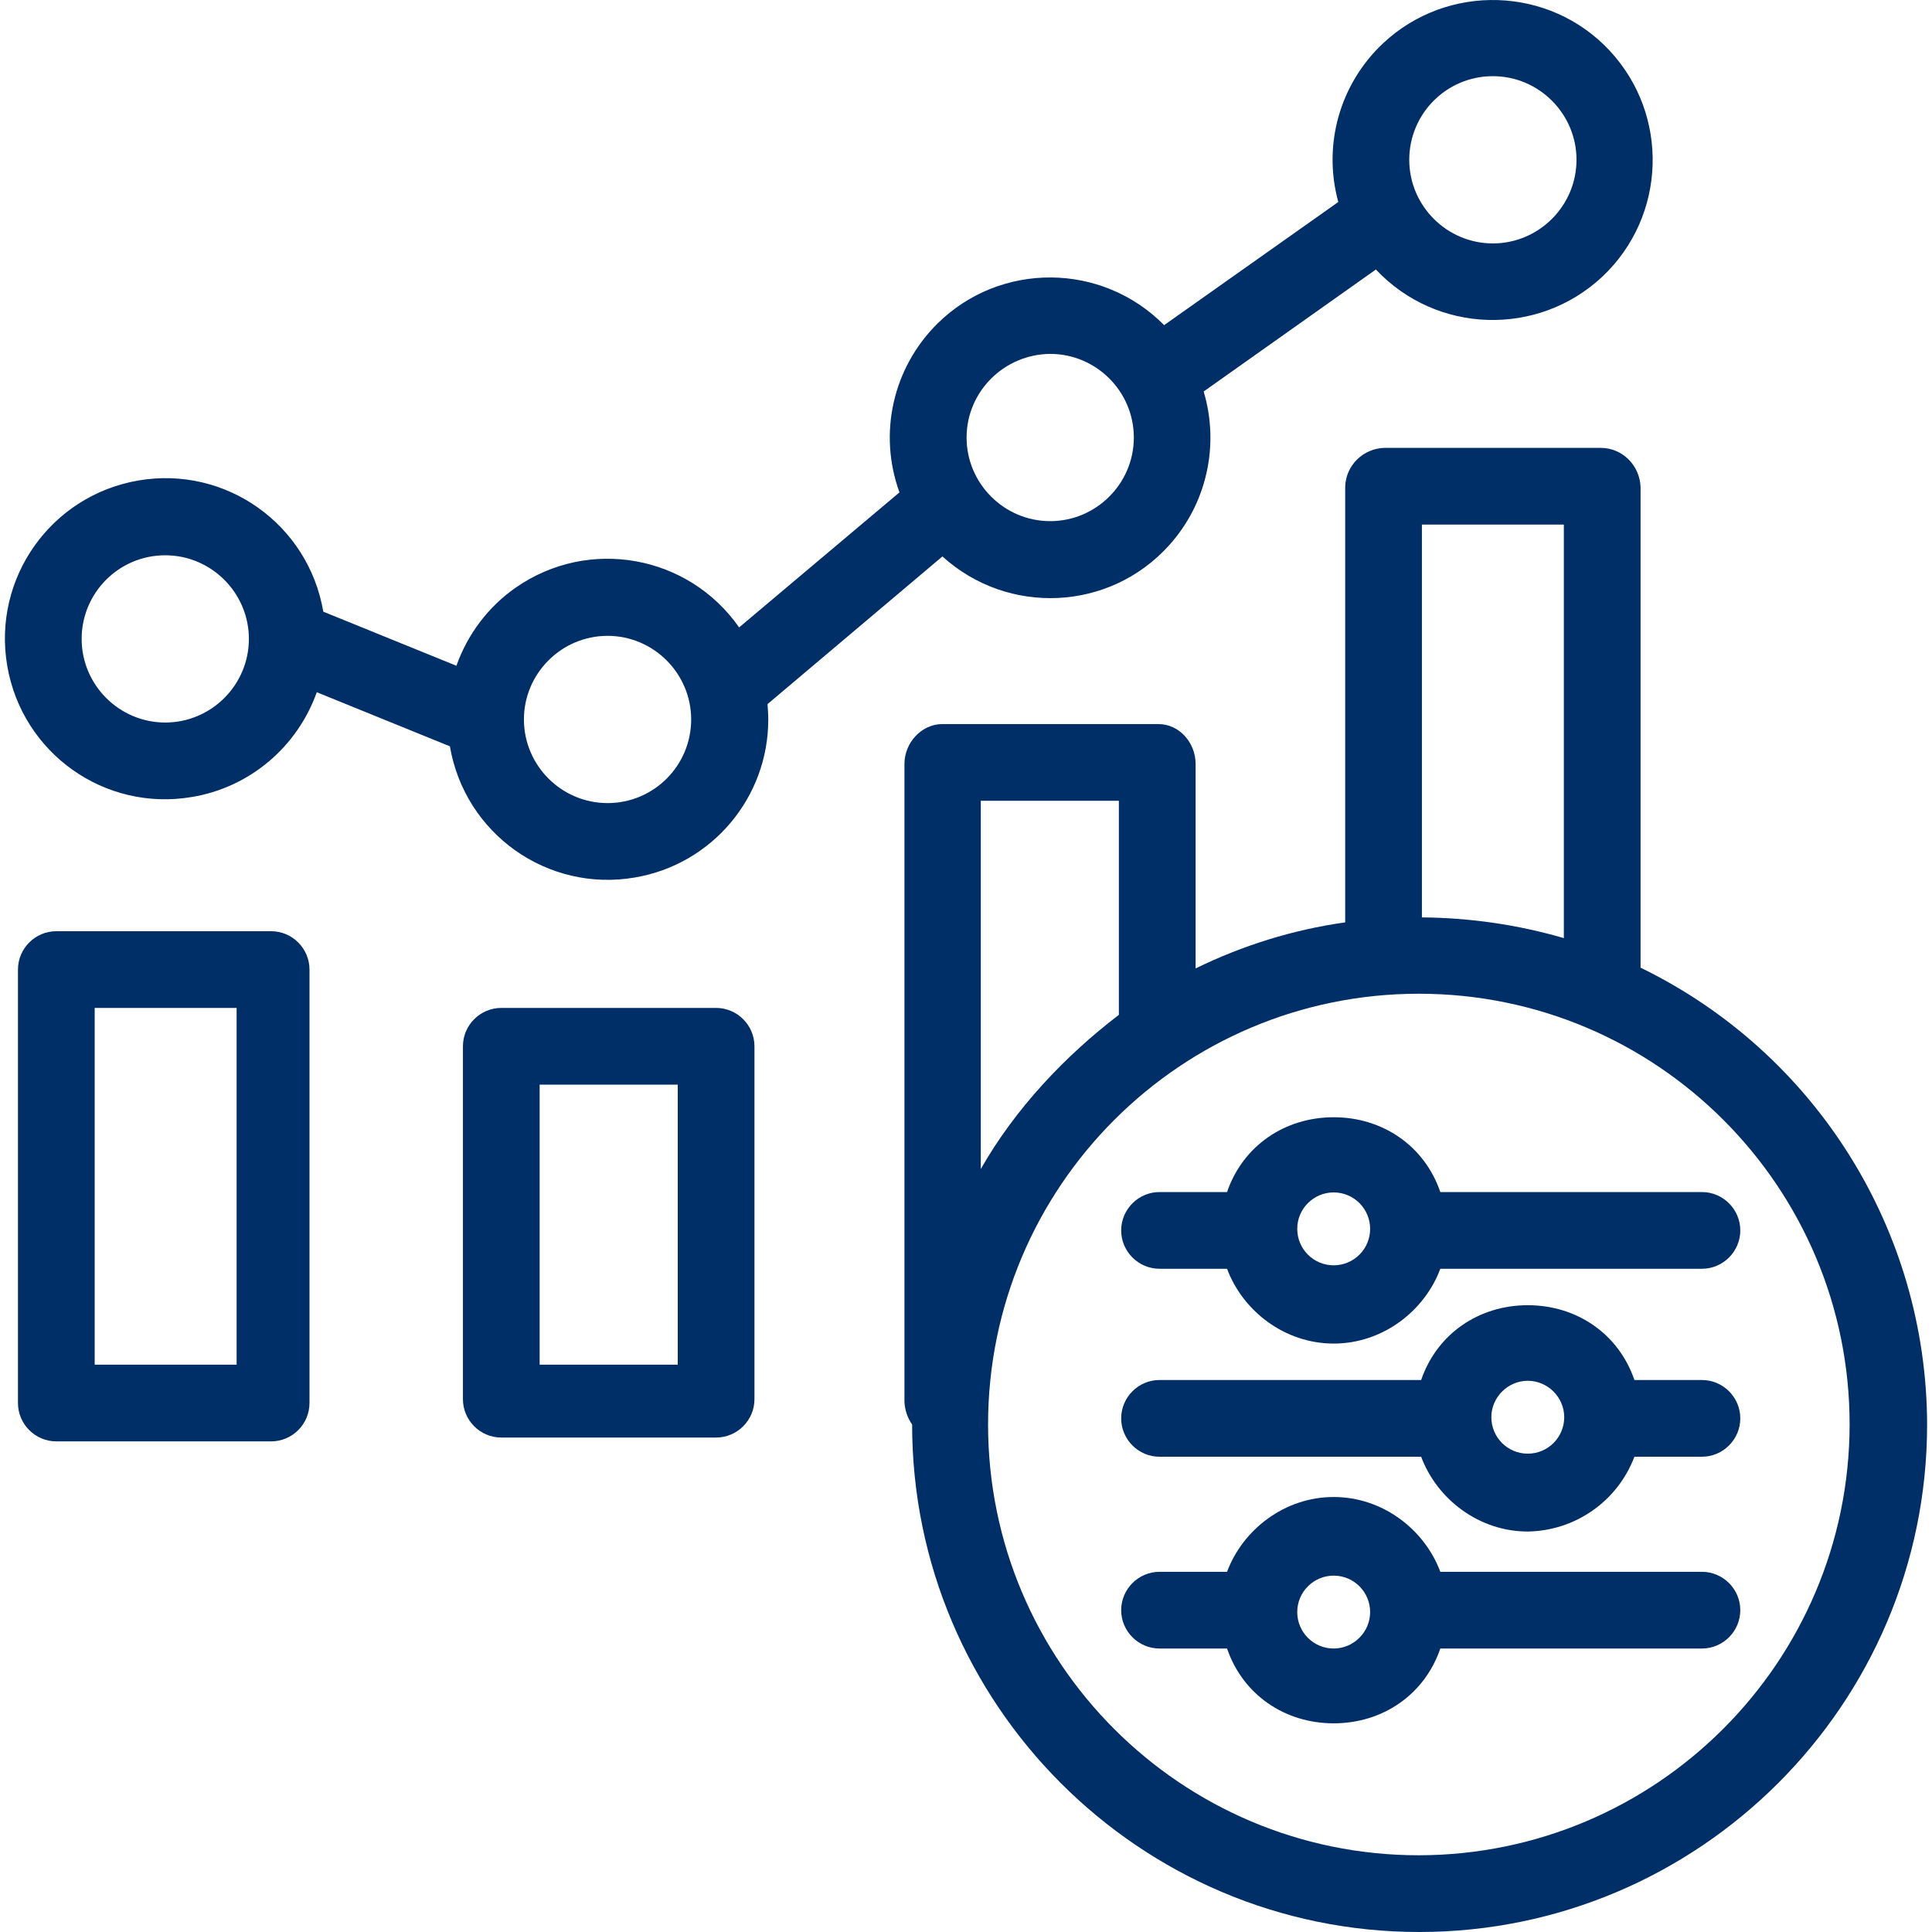
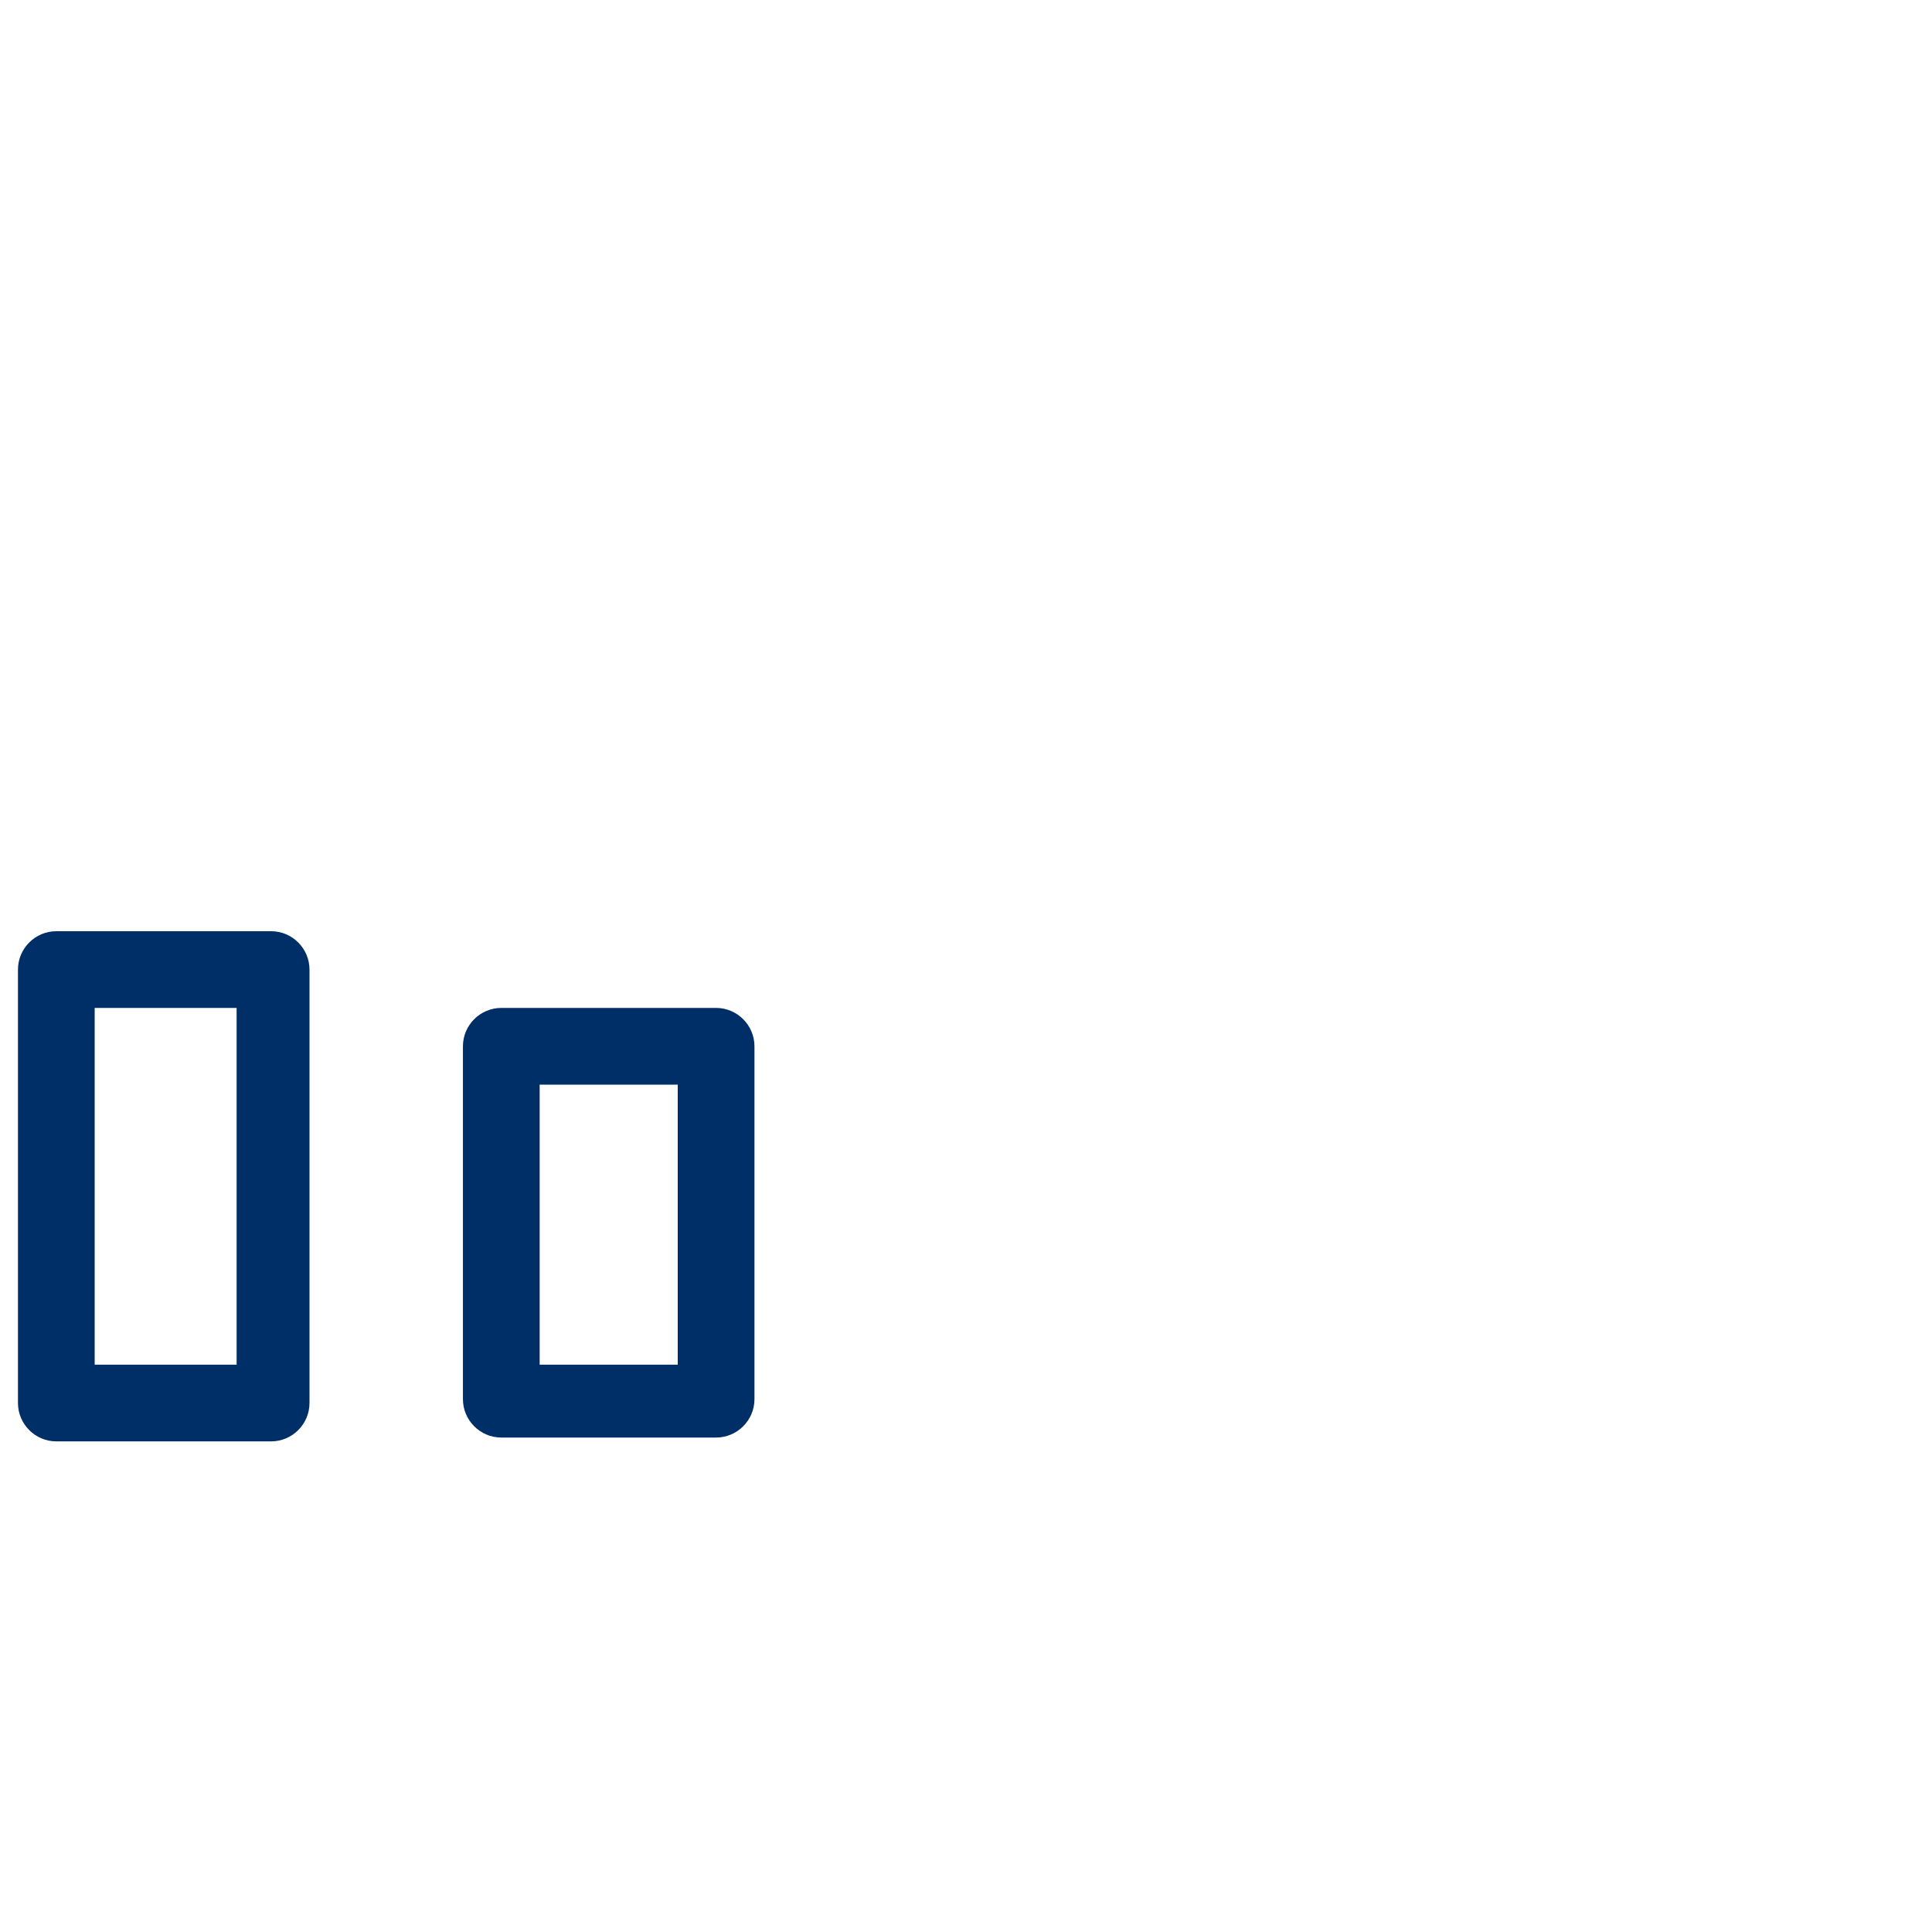
<svg xmlns="http://www.w3.org/2000/svg" height="512px" width="512px" xml:space="preserve" style="enable-background:new 0 0 503.659 503.659;" viewBox="0 0 503.659 503.659" y="0px" x="0px" id="Capa_1" version="1.1">
  <g>
    <g>
      <g>
        <path fill="#002F68" data-old_color="#000000" class="active-path" data-original="#000000" d="M186.683,262.759h-56c-5.5,0-10,4.5-10,10v92c0,5.5,4.5,10,10,10h56c5.5,0,10-4.5,10-10v-92    C196.683,267.259,192.183,262.759,186.683,262.759z M176.683,355.759h-36v-73h36V355.759z" />
      </g>
    </g>
    <g>
      <g>
        <path fill="#002F68" data-old_color="#000000" class="active-path" data-original="#000000" d="M70.683,242.759h-56c-5.5,0-10,4.5-10,10v113c0,5.5,4.5,10,10,10h56c5.5,0,10-4.5,10-10v-113    C80.683,247.259,76.183,242.759,70.683,242.759z M61.683,355.759h-37v-93h37V355.759z" />
      </g>
    </g>
    <g>
      <g>
-         <path fill="#002F68" data-old_color="#000000" class="active-path" data-original="#000000" d="M419.583,13.159c-15.7-16.8-42.2-17.6-59-1.9c-11.3,10.6-15.8,26.5-11.7,41.4l-45.4,32.1c-16.2-16.4-42.7-16.6-59.1-0.4    c-11.6,11.5-15.5,28.6-9.9,44l-41.8,35.2c-13.2-18.9-39.2-23.6-58.2-10.4c-7.2,5-12.6,12.2-15.5,20.4l-34.7-14.1    c-3.9-22.8-25.4-38.1-48.2-34.2c-22.8,3.9-38.1,25.5-34.2,48.3c3.9,22.8,25.4,38.1,48.2,34.2c15-2.5,27.4-13,32.5-27.3l34.7,14.1    c3.9,22.8,25.4,38.1,48.2,34.2c20.1-3.4,34.8-20.8,34.8-41.2c0-1.3-0.1-2.7-0.2-4l45.6-38.5c17.1,15.5,43.5,14.3,59-2.8    c9.9-10.9,13.3-26.2,9.1-40.2l44.9-31.8c15.8,16.8,42.2,17.6,59,1.9C434.483,56.358,435.283,29.959,419.583,13.159z     M43.083,188.359c-12,0-21.8-9.8-21.8-21.8s9.7-21.8,21.8-21.8c12,0,21.8,9.8,21.8,21.8S55.083,188.359,43.083,188.359z     M158.383,209.359c-12,0-21.8-9.8-21.8-21.8s9.8-21.8,21.8-21.8s21.8,9.8,21.8,21.8S170.483,209.359,158.383,209.359z     M273.783,135.859c-12,0-21.8-9.8-21.8-21.8c0-12,9.8-21.7,21.8-21.8c12,0,21.8,9.8,21.8,21.8S285.783,135.859,273.783,135.859z     M389.183,63.459c-12,0-21.8-9.8-21.8-21.8s9.7-21.8,21.8-21.8c12,0,21.8,9.8,21.8,21.8S401.183,63.459,389.183,63.459z" />
-       </g>
+         </g>
    </g>
    <g>
      <g>
-         <path fill="#002F68" data-old_color="#000000" class="active-path" data-original="#000000" d="M427.683,252.259v-125.3c-0.2-5.6-4.7-10.2-10.4-10.2h-56.3c-5.6,0.1-10.2,4.6-10.3,10.2v113.5c-13.6,1.9-26.7,6-39,12    v-53.3c0-5.5-4.2-10.4-9.7-10.4h-56.3c-5.5,0-9.9,4.9-9.9,10.4v166.3c0.1,2.1,0.8,4.2,2,5.9c0,72.9,59.3,132.3,132.2,132.3    s132.4-59.3,132.4-132.3C502.283,320.658,473.283,274.459,427.683,252.259z M370.683,136.759h37v107.8c-12-3.5-24.5-5.3-37-5.4    V136.759z M255.683,208.759h36v55.8c-14,10.7-27,24.4-36,40.2V208.759z M369.883,483.658c-62,0-112.3-50.3-112.3-112.3    s50.3-112.3,112.3-112.3s112.3,50.3,112.3,112.3C482.083,433.358,431.783,483.559,369.883,483.658z" />
-       </g>
+         </g>
    </g>
    <g>
      <g>
-         <path fill="#002F68" data-old_color="#000000" class="active-path" data-original="#000000" d="M443.683,359.759h-17.6c-4.1-12-15-19.5-27.8-19.5s-23.7,7.5-27.8,19.5h-68.2c-5.5,0-10,4.5-10,10s4.5,10,10,10h68.2    c4.1,11,15,19.5,27.8,19.5c12.4-0.2,23.4-7.9,27.8-19.5h17.6c5.5,0,10-4.5,10-10S449.183,359.759,443.683,359.759z     M398.283,378.959c-5.3,0-9.5-4.3-9.5-9.5s4.3-9.5,9.5-9.5s9.5,4.3,9.5,9.5C407.783,374.658,403.583,378.959,398.283,378.959z" />
-       </g>
+         </g>
    </g>
    <g>
      <g>
-         <path fill="#002F68" data-old_color="#000000" class="active-path" data-original="#000000" d="M443.683,409.759h-68.2c-4.1-11-15-19.5-27.8-19.5s-23.7,8.5-27.8,19.5h-17.6c-5.5,0-10,4.5-10,10s4.5,10,10,10h17.6    c4.1,12,15,19.5,27.8,19.5s23.7-7.5,27.8-19.5h68.2c5.5,0,10-4.5,10-10S449.183,409.759,443.683,409.759z M347.683,429.759    c-5.3,0-9.5-4.3-9.5-9.5c0-5.3,4.3-9.5,9.5-9.5c5.3,0,9.5,4.3,9.5,9.5S352.883,429.759,347.683,429.759z" />
-       </g>
+         </g>
    </g>
    <g>
      <g>
-         <path fill="#002F68" data-old_color="#000000" class="active-path" data-original="#000000" d="M443.683,310.759h-68.2c-4.1-12-15-19.5-27.8-19.5s-23.7,7.5-27.8,19.5h-17.6c-5.5,0-10,4.5-10,10s4.5,10,10,10h17.6    c4.1,11,15,19.5,27.8,19.5s23.7-8.5,27.8-19.5h68.2c5.5,0,10-4.5,10-10S449.183,310.759,443.683,310.759z M347.683,329.858    c-5.3,0-9.5-4.3-9.5-9.5c0-5.3,4.3-9.5,9.5-9.5c5.3,0,9.5,4.3,9.5,9.5C357.183,325.658,352.883,329.858,347.683,329.858z" />
-       </g>
+         </g>
    </g>
  </g>
</svg>